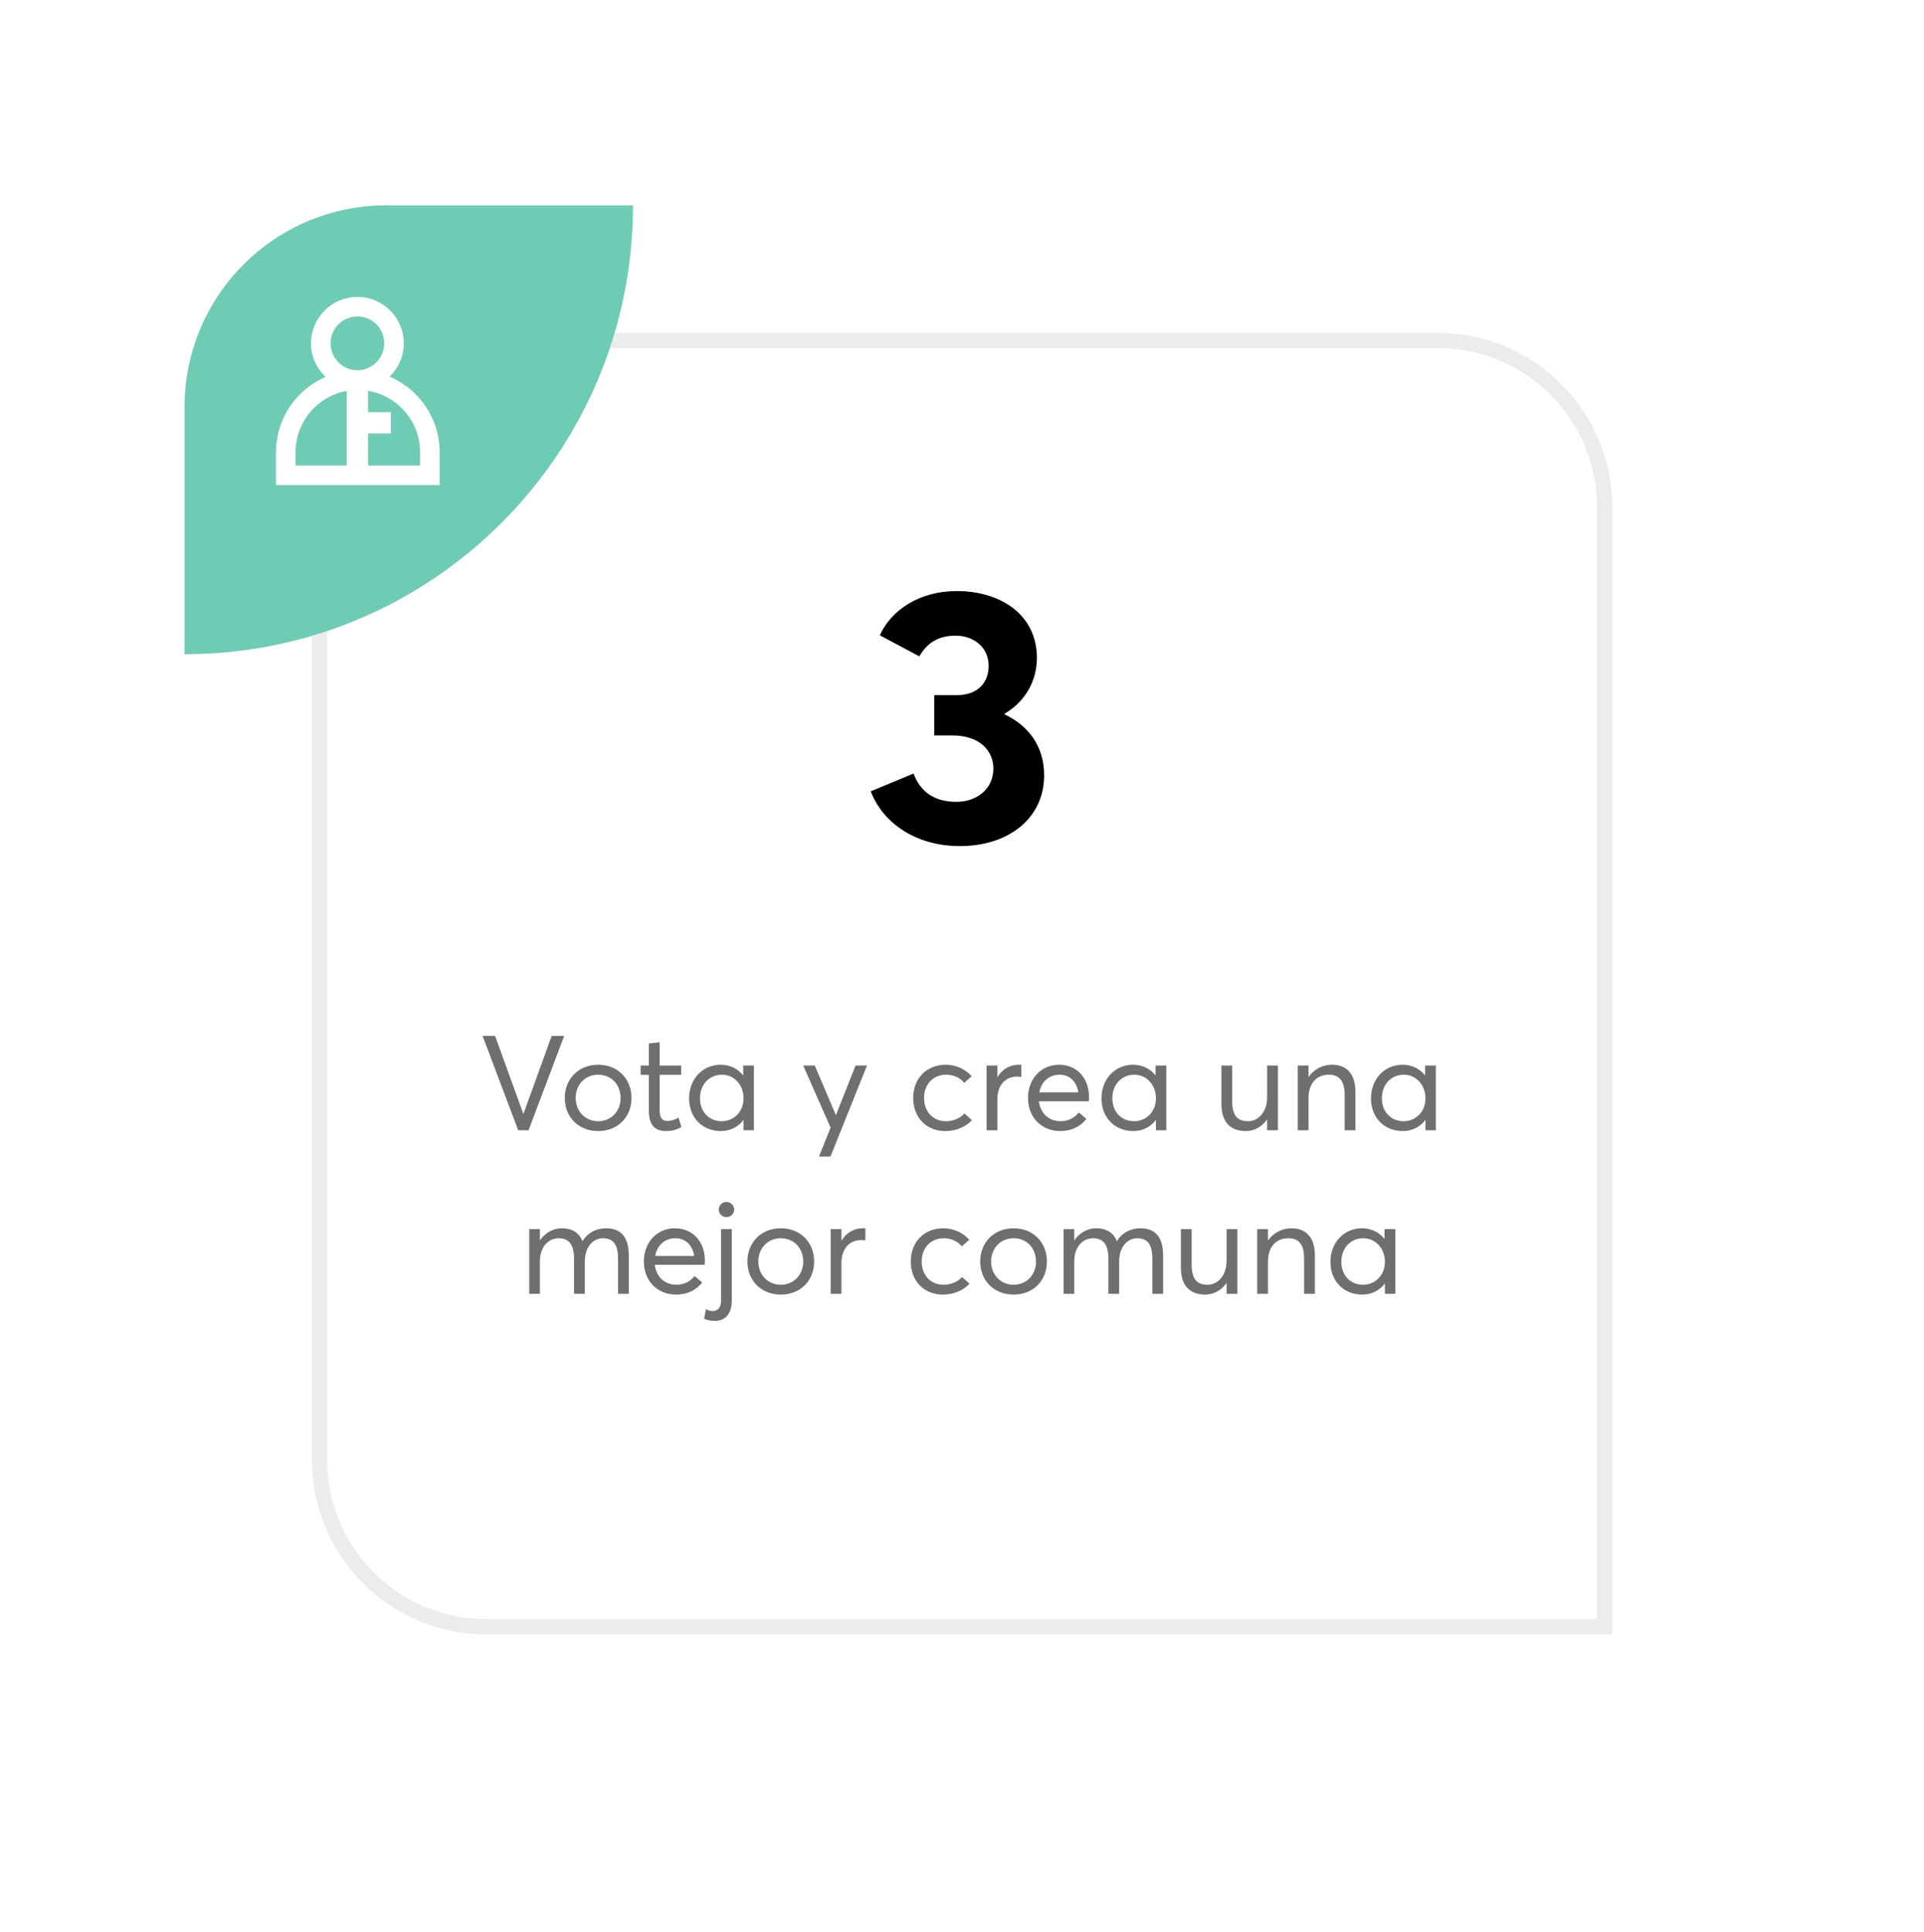
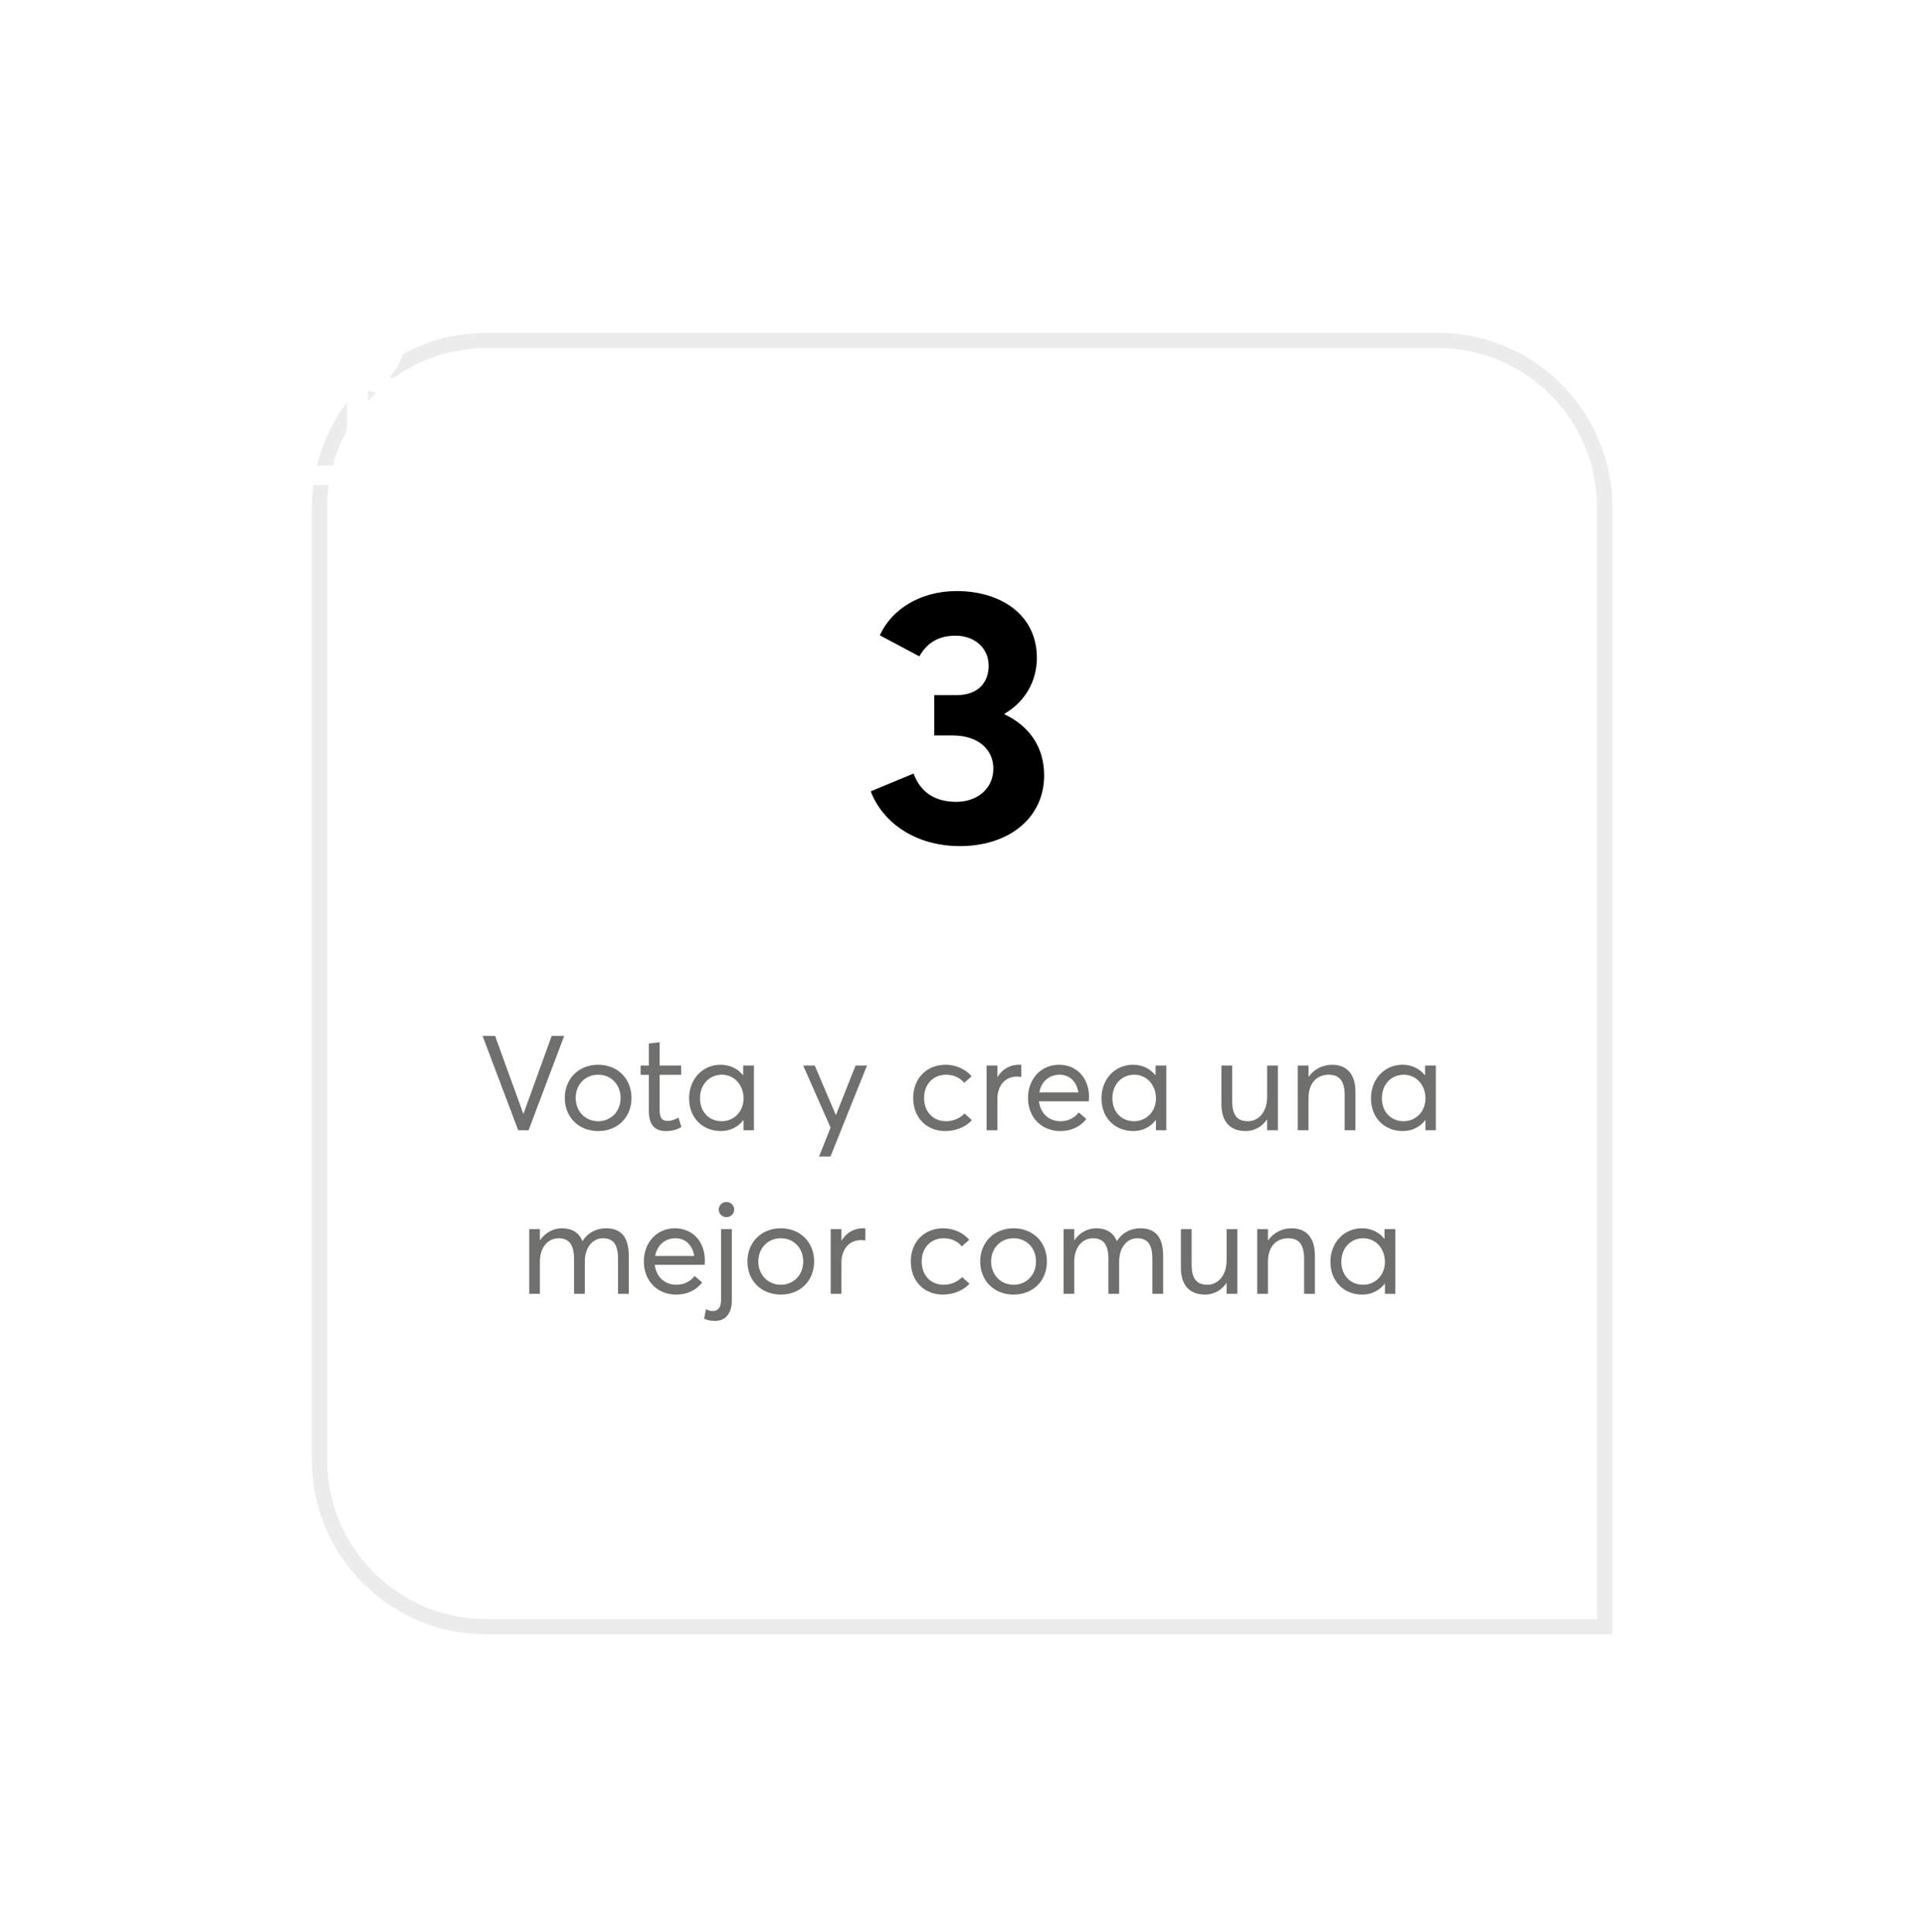
<svg xmlns="http://www.w3.org/2000/svg" width="506" height="508" viewBox="0 0 506 508" fill="none">
  <g filter="url(#filter0_d_396_25565)">
    <path d="M457.535 463.291H101.557C72.269 463.291 48.531 439.536 48.531 410.227V107.063C48.531 77.755 72.269 54 101.557 54H404.509C433.797 54 457.535 77.755 457.535 107.063V463.291Z" fill="white" />
  </g>
  <path d="M84.032 383.901V133.383C84.032 109.17 103.648 89.532 127.852 89.532H378.194C402.398 89.532 422.014 109.162 422.014 133.383V427.751H127.852C103.648 427.751 84.032 408.121 84.032 383.901Z" fill="white" />
  <path d="M424.029 429.757H127.854C102.592 429.757 82.029 409.188 82.029 383.901V133.383C82.029 108.103 102.584 87.526 127.854 87.526H378.204C403.466 87.526 424.029 108.095 424.029 133.383V429.757ZM127.854 91.538C104.797 91.538 86.039 110.31 86.039 133.383V383.901C86.039 406.973 104.797 425.745 127.854 425.745H420.019V133.383C420.019 110.31 401.261 91.538 378.204 91.538H127.854Z" fill="#ECECEC" />
  <path d="M264.204 187.853C270.5 190.811 274.602 196.248 274.602 203.88C274.602 215.233 265.157 222.483 252.469 222.483C240.831 222.483 232.15 216.377 229.001 208.078L240.258 203.403C241.976 208.078 245.601 210.844 251.515 210.844C256.762 210.844 261.246 207.601 261.246 202.068C261.246 197.393 257.621 193.386 250.466 193.386H245.696V182.797H251.515C257.335 182.797 260.006 179.363 260.006 175.07C260.006 170.3 256.19 167.152 251.325 167.152C246.555 167.152 243.693 169.25 241.785 172.589L231.386 167.056C234.439 160.283 241.976 155.418 251.611 155.418C263.25 155.418 272.694 161.714 272.694 172.971C272.694 179.267 269.45 184.61 264.204 187.662V187.853Z" fill="black" />
  <path d="M145.091 272.395H148.376L139.01 297.206H136.285L126.919 272.395H130.204L137.612 292.838H137.682L145.091 272.395ZM157.34 297.416C152.028 297.416 148.533 293.607 148.533 288.714C148.533 283.822 152.028 279.978 157.34 279.978C162.337 279.978 166.076 283.542 166.076 288.714C166.076 293.886 162.337 297.416 157.34 297.416ZM157.34 294.83C160.624 294.83 163.21 292.314 163.21 288.714C163.21 285.08 160.624 282.599 157.34 282.599C153.775 282.599 151.399 285.325 151.399 288.714C151.399 292.104 153.81 294.83 157.34 294.83ZM175.085 297.416C172.045 297.416 170.647 295.564 170.647 292.139V282.634H168.48V280.188H170.647V274.387L173.477 274.072V280.188H179.138V282.634H173.477V291.72C173.477 293.746 173.967 294.76 175.574 294.76C176.587 294.76 177.636 294.341 178.44 293.886L179.208 296.367C178.265 296.892 177.077 297.416 175.085 297.416ZM195.45 280.188H198.281V297.206H195.555V294.515H195.52C194.157 296.332 192.06 297.416 189.579 297.416C184.862 297.416 181.227 294.026 181.227 288.819C181.227 283.787 184.722 279.978 189.544 279.978C191.886 279.978 193.982 280.956 195.415 282.739H195.45V280.188ZM189.824 294.83C192.899 294.83 195.555 292.419 195.555 288.819C195.555 285.325 193.144 282.599 189.859 282.599C186.644 282.599 184.093 285.045 184.093 288.819C184.093 292.244 186.364 294.83 189.824 294.83ZM225.006 280.188H228.012L218.402 304.125H215.396L218.437 296.507L211.238 280.188H214.278L219.799 293.152H219.869L225.006 280.188ZM248.584 297.416C243.692 297.416 240.162 293.886 240.162 288.714C240.162 283.577 243.692 279.978 248.689 279.978C251.24 279.978 253.861 281.026 255.538 283.018L253.581 284.731C252.533 283.438 250.856 282.599 248.829 282.599C245.404 282.599 243.028 285.115 243.028 288.714C243.028 292.349 245.404 294.83 248.829 294.83C250.821 294.83 252.603 293.956 253.651 292.803L255.608 294.55C254.176 296.158 251.625 297.416 248.584 297.416ZM267.89 279.978C268.17 279.978 268.414 279.978 268.589 280.013V283.158C268.205 283.123 267.75 283.088 267.471 283.088C264.256 283.088 262.299 285.569 262.299 288.994V297.206H259.468V280.188H262.299V283.193H262.334C263.592 281.166 265.584 279.978 267.89 279.978ZM286.404 288.435C286.404 288.889 286.334 289.483 286.334 289.588H273.23C273.614 292.768 275.851 294.83 278.926 294.83C281.058 294.83 282.665 293.851 283.713 292.523L285.705 294.236C284.238 296.123 281.931 297.416 278.821 297.416C273.999 297.416 270.364 293.886 270.364 288.714C270.364 283.577 273.894 279.978 278.507 279.978C283.259 279.978 286.404 283.542 286.404 288.435ZM278.646 282.599C275.99 282.599 273.859 284.346 273.335 287.247H283.609C283.154 284.451 281.372 282.599 278.646 282.599ZM303.903 280.188H306.734V297.206H304.008V294.515H303.973C302.61 296.332 300.514 297.416 298.032 297.416C293.315 297.416 289.681 294.026 289.681 288.819C289.681 283.787 293.175 279.978 297.998 279.978C300.339 279.978 302.436 280.956 303.868 282.739H303.903V280.188ZM298.277 294.83C301.352 294.83 304.008 292.419 304.008 288.819C304.008 285.325 301.597 282.599 298.312 282.599C295.097 282.599 292.546 285.045 292.546 288.819C292.546 292.244 294.818 294.83 298.277 294.83ZM333.25 280.188H336.081V297.206H333.25V294.375H333.215C331.852 296.332 329.825 297.416 327.624 297.416C323.71 297.416 321.229 295.179 321.229 290.322V280.188H324.059V289.518C324.059 293.397 325.492 294.83 328.218 294.83C330.909 294.83 333.25 292.488 333.25 288.435V280.188ZM350.354 279.978C354.023 279.978 356.47 282.249 356.47 287.107V297.206H353.639V287.911C353.639 283.927 351.962 282.599 349.48 282.599C346.265 282.599 344.134 284.87 344.134 288.714V297.206H341.303V280.188H344.134V283.158H344.169C345.602 281.131 347.838 279.978 350.354 279.978ZM374.784 280.188H377.614V297.206H374.888V294.515H374.853C373.491 296.332 371.394 297.416 368.913 297.416C364.195 297.416 360.561 294.026 360.561 288.819C360.561 283.787 364.055 279.978 368.878 279.978C371.219 279.978 373.316 280.956 374.749 282.739H374.784V280.188ZM369.157 294.83C372.233 294.83 374.888 292.419 374.888 288.819C374.888 285.325 372.477 282.599 369.192 282.599C365.977 282.599 363.426 285.045 363.426 288.819C363.426 292.244 365.698 294.83 369.157 294.83ZM159.39 322.978C163.268 322.978 165.365 325.215 165.365 330.247V340.206H162.535V331.015C162.535 327.171 161.242 325.599 158.551 325.599C155.93 325.599 153.798 327.94 153.798 331.749V340.206H150.968V330.98C150.968 327.206 149.57 325.599 146.914 325.599C144.153 325.599 141.987 327.94 141.987 331.749V340.206H139.191V323.188H141.987V326.123H142.022C143.42 324.096 145.551 322.978 147.753 322.978C150.374 322.978 152.261 324.061 153.169 326.333H153.204C154.567 324.166 156.804 322.978 159.39 322.978ZM185.373 331.435C185.373 331.889 185.303 332.483 185.303 332.588H172.199C172.583 335.768 174.82 337.83 177.895 337.83C180.027 337.83 181.634 336.851 182.682 335.523L184.674 337.236C183.207 339.123 180.9 340.416 177.79 340.416C172.968 340.416 169.333 336.886 169.333 331.714C169.333 326.577 172.863 322.978 177.476 322.978C182.228 322.978 185.373 326.542 185.373 331.435ZM177.615 325.599C174.96 325.599 172.828 327.346 172.304 330.247H182.578C182.123 327.451 180.341 325.599 177.615 325.599ZM191.061 320.043C189.908 320.043 189.034 319.169 189.034 318.051C189.034 316.967 189.908 316.059 191.061 316.059C192.179 316.059 193.088 316.967 193.088 318.051C193.088 319.169 192.179 320.043 191.061 320.043ZM188.126 347.335C187.147 347.335 186.273 347.23 185.19 346.776L185.644 344.26C186.238 344.574 186.867 344.749 187.427 344.749C188.685 344.749 189.628 343.945 189.628 341.988V323.188H192.459V341.988C192.459 345.308 190.816 347.335 188.126 347.335ZM205.372 340.416C200.061 340.416 196.566 336.607 196.566 331.714C196.566 326.822 200.061 322.978 205.372 322.978C210.37 322.978 214.109 326.542 214.109 331.714C214.109 336.886 210.37 340.416 205.372 340.416ZM205.372 337.83C208.657 337.83 211.243 335.314 211.243 331.714C211.243 328.08 208.657 325.599 205.372 325.599C201.808 325.599 199.432 328.325 199.432 331.714C199.432 335.104 201.843 337.83 205.372 337.83ZM226.888 322.978C227.167 322.978 227.412 322.978 227.586 323.013V326.158C227.202 326.123 226.748 326.088 226.468 326.088C223.253 326.088 221.296 328.569 221.296 331.994V340.206H218.466V323.188H221.296V326.193H221.331C222.589 324.166 224.581 322.978 226.888 322.978ZM247.953 340.416C243.061 340.416 239.531 336.886 239.531 331.714C239.531 326.577 243.061 322.978 248.058 322.978C250.609 322.978 253.23 324.026 254.907 326.018L252.95 327.731C251.902 326.438 250.224 325.599 248.198 325.599C244.773 325.599 242.397 328.115 242.397 331.714C242.397 335.349 244.773 337.83 248.198 337.83C250.189 337.83 251.972 336.956 253.02 335.803L254.977 337.55C253.544 339.158 250.993 340.416 247.953 340.416ZM266.595 340.416C261.283 340.416 257.789 336.607 257.789 331.714C257.789 326.822 261.283 322.978 266.595 322.978C271.592 322.978 275.331 326.542 275.331 331.714C275.331 336.886 271.592 340.416 266.595 340.416ZM266.595 337.83C269.88 337.83 272.466 335.314 272.466 331.714C272.466 328.08 269.88 325.599 266.595 325.599C263.031 325.599 260.654 328.325 260.654 331.714C260.654 335.104 263.065 337.83 266.595 337.83ZM299.922 322.978C303.801 322.978 305.897 325.215 305.897 330.247V340.206H303.067V331.015C303.067 327.171 301.774 325.599 299.083 325.599C296.462 325.599 294.33 327.94 294.33 331.749V340.206H291.5V330.98C291.5 327.206 290.102 325.599 287.446 325.599C284.685 325.599 282.519 327.94 282.519 331.749V340.206H279.723V323.188H282.519V326.123H282.554C283.952 324.096 286.083 322.978 288.285 322.978C290.906 322.978 292.793 324.061 293.701 326.333H293.736C295.099 324.166 297.336 322.978 299.922 322.978ZM322.586 323.188H325.416V340.206H322.586V337.375H322.551C321.188 339.332 319.161 340.416 316.959 340.416C313.045 340.416 310.564 338.179 310.564 333.322V323.188H313.395V332.518C313.395 336.397 314.828 337.83 317.553 337.83C320.244 337.83 322.586 335.488 322.586 331.435V323.188ZM339.69 322.978C343.359 322.978 345.805 325.249 345.805 330.107V340.206H342.974V330.911C342.974 326.927 341.297 325.599 338.816 325.599C335.601 325.599 333.469 327.87 333.469 331.714V340.206H330.639V323.188H333.469V326.158H333.504C334.937 324.131 337.174 322.978 339.69 322.978ZM364.119 323.188H366.95V340.206H364.224V337.515H364.189C362.826 339.332 360.729 340.416 358.248 340.416C353.531 340.416 349.896 337.026 349.896 331.819C349.896 326.787 353.391 322.978 358.213 322.978C360.555 322.978 362.651 323.956 364.084 325.739H364.119V323.188ZM358.493 337.83C361.568 337.83 364.224 335.419 364.224 331.819C364.224 328.325 361.813 325.599 358.528 325.599C355.313 325.599 352.762 328.045 352.762 331.819C352.762 335.244 355.033 337.83 358.493 337.83Z" fill="#6F6F6E" />
-   <path d="M101.557 54H166.477C166.477 119.182 113.675 172.028 48.531 172.028V107.063C48.531 77.755 72.269 54 101.557 54Z" fill="#6ECCB4" />
  <path d="M102.463 99.041C104.759 96.819 106.198 93.721 106.198 90.281C106.198 83.549 100.721 78.074 94 78.074C87.272 78.074 81.796 83.554 81.796 90.281C81.796 93.761 83.275 96.887 85.616 99.11C77.964 102.413 72.59 110.025 72.59 118.878V127.553H115.615V118.878C115.615 109.974 110.184 102.31 102.463 99.041ZM94 83.217C97.895 83.217 101.058 86.383 101.058 90.281C101.058 94.178 97.895 97.35 94 97.35C90.105 97.35 86.936 94.178 86.936 90.281C86.93 86.383 90.099 83.217 94 83.217ZM77.73 118.878C77.73 110.837 83.555 104.168 91.196 102.785V122.41H77.73V118.878ZM110.476 122.41H96.798V113.98H102.777V108.374H96.798V102.768C104.542 104.065 110.476 110.768 110.476 118.878V122.41Z" fill="white" />
  <defs>
    <filter id="filter0_d_396_25565" x="0.071" y="0.85" width="505.925" height="506.212" filterUnits="userSpaceOnUse" color-interpolation-filters="sRGB">
      <feFlood flood-opacity="0" result="BackgroundImageFix" />
      <feColorMatrix in="SourceAlpha" type="matrix" values="0 0 0 0 0 0 0 0 0 0 0 0 0 0 0 0 0 0 127 0" result="hardAlpha" />
      <feOffset dy="-4.69" />
      <feGaussianBlur stdDeviation="24.23" />
      <feComposite in2="hardAlpha" operator="out" />
      <feColorMatrix type="matrix" values="0 0 0 0 0.671 0 0 0 0 0.745 0 0 0 0 0.82 0 0 0 0.4 0" />
      <feBlend mode="normal" in2="BackgroundImageFix" result="effect1_dropShadow_396_25565" />
      <feBlend mode="normal" in="SourceGraphic" in2="effect1_dropShadow_396_25565" result="shape" />
    </filter>
  </defs>
</svg>